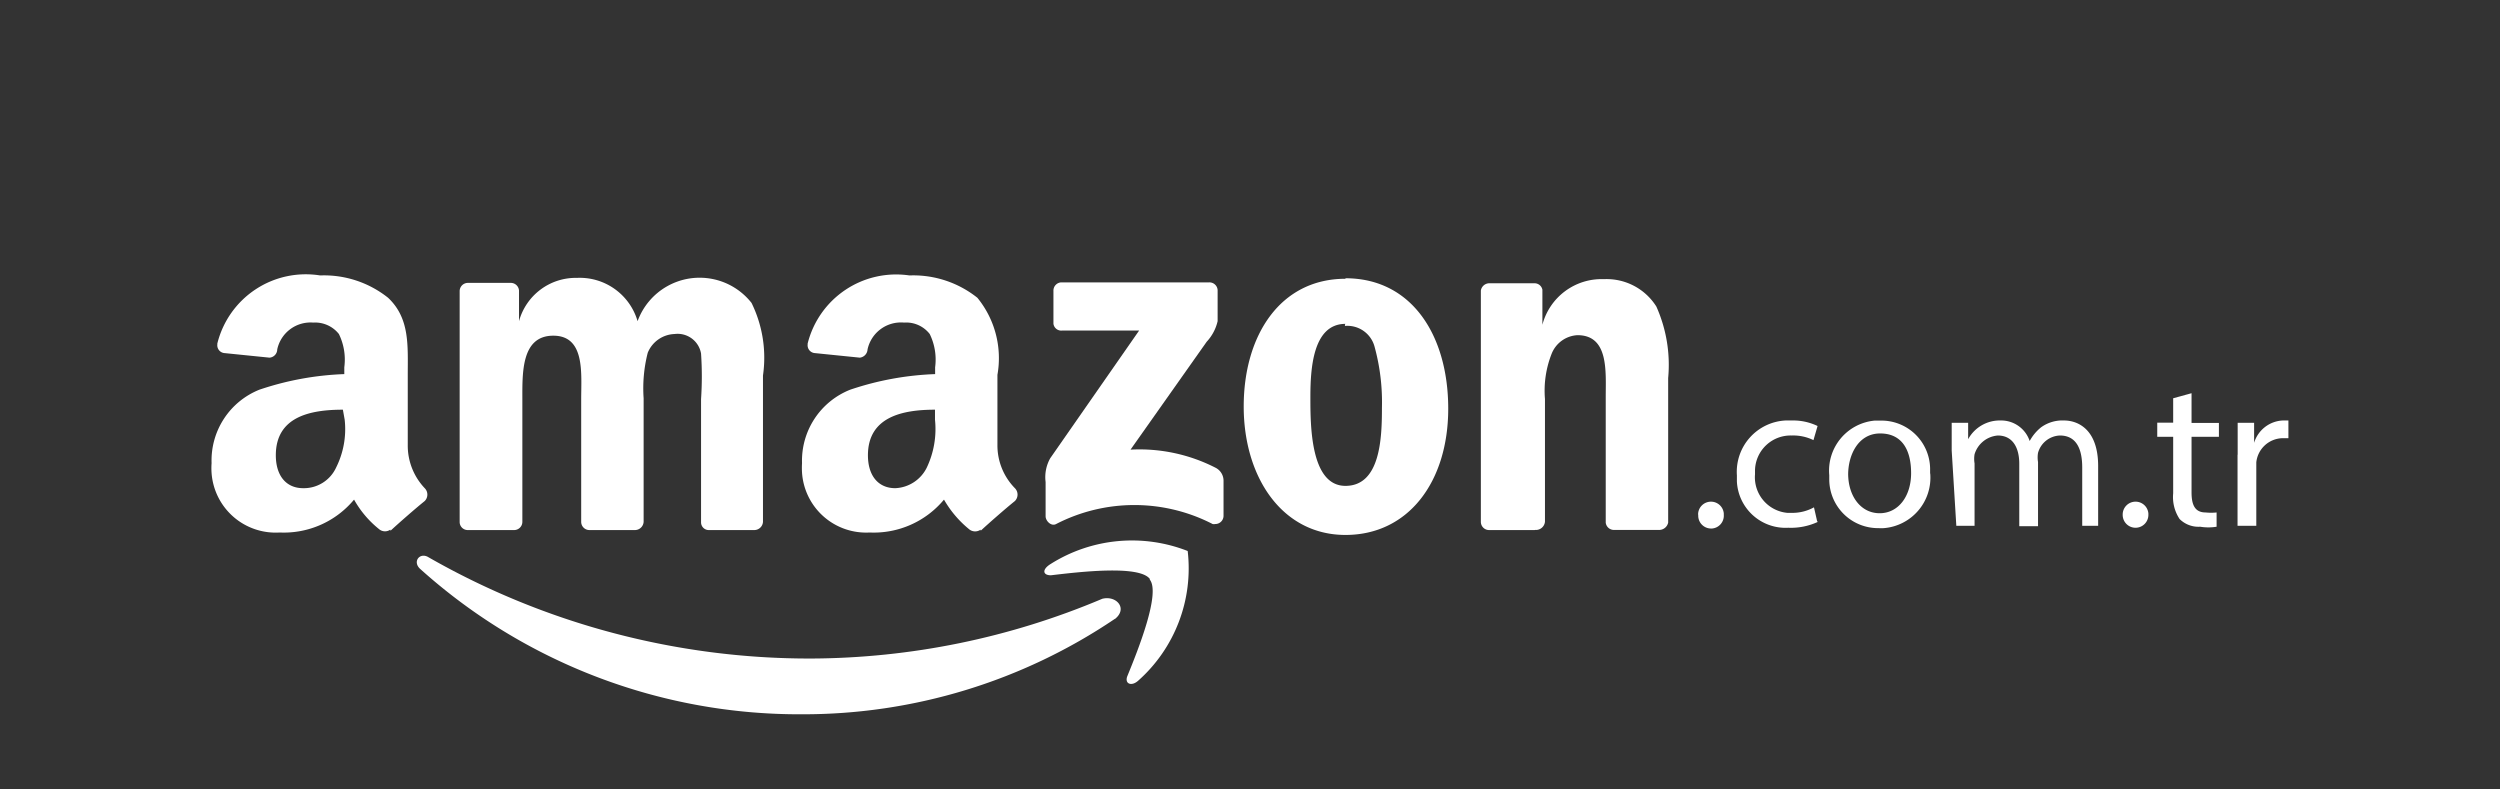
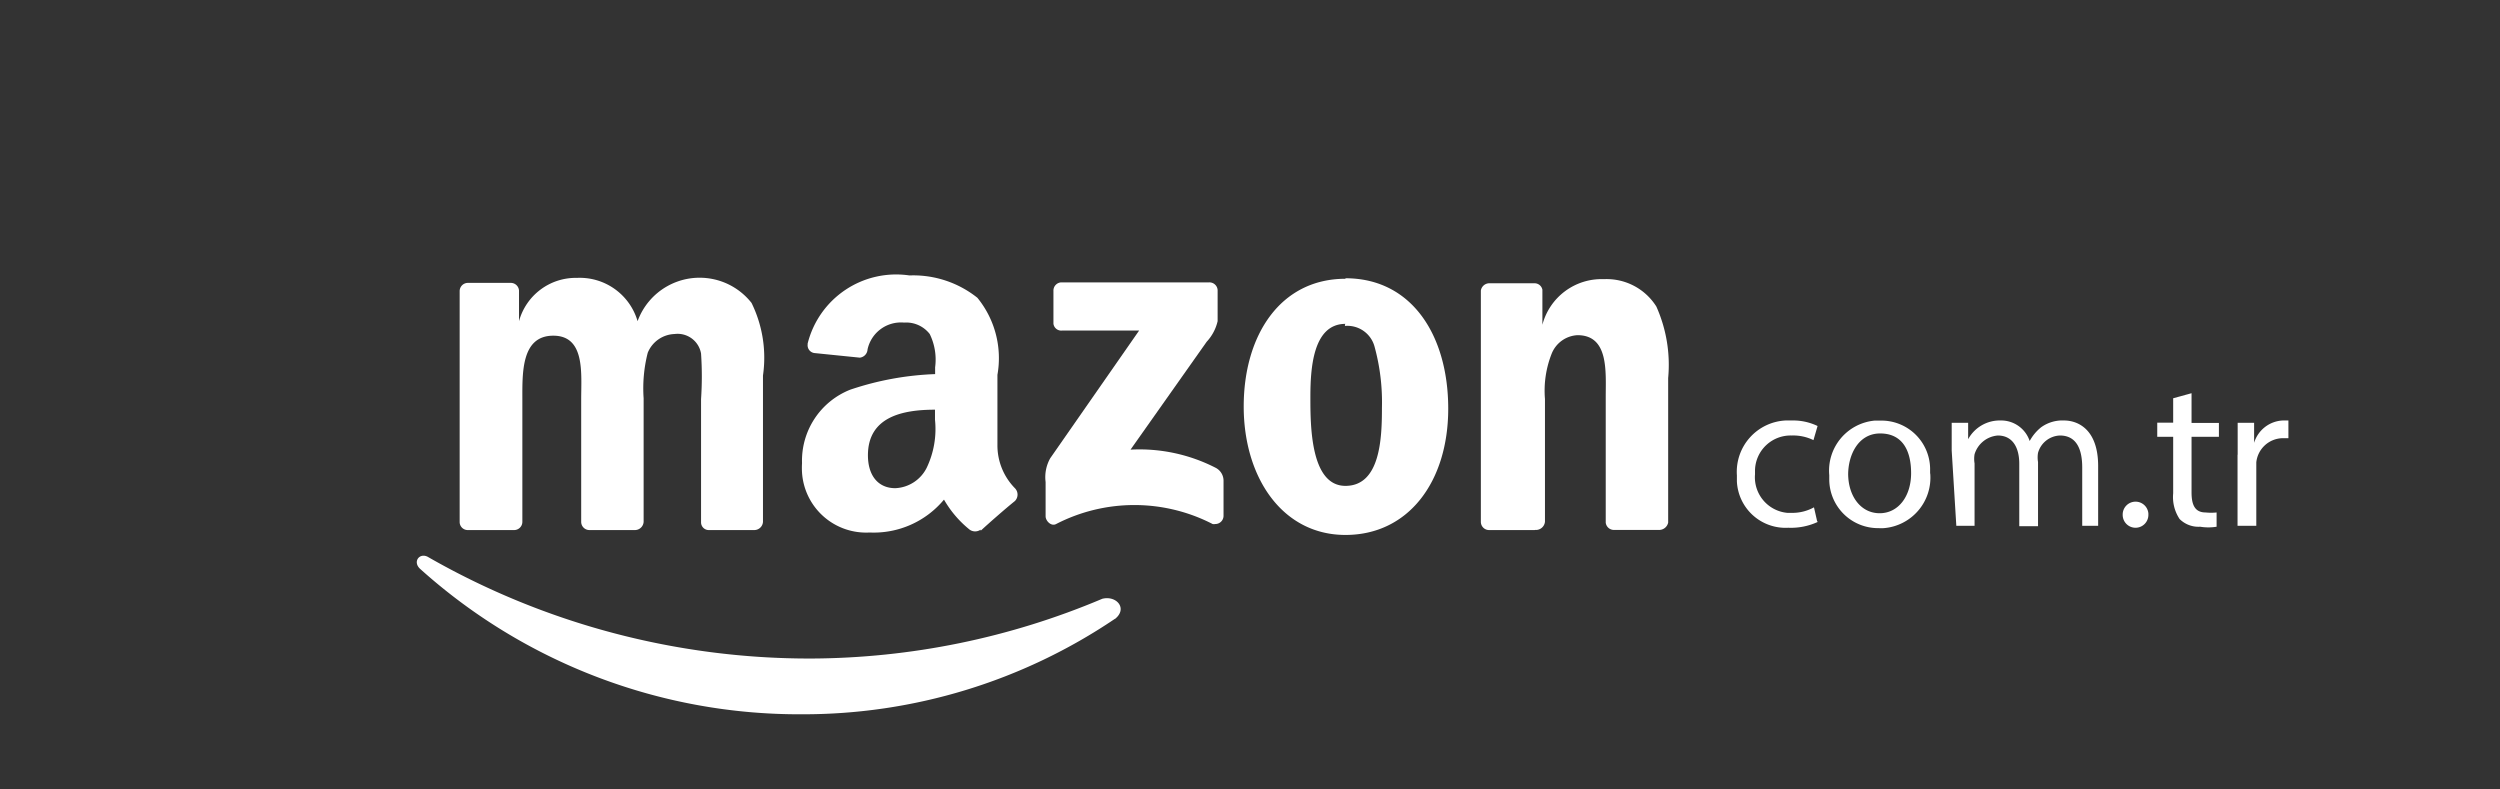
<svg xmlns="http://www.w3.org/2000/svg" id="katman_2" data-name="katman 2" viewBox="0 0 194.6 61.43">
  <rect x="0" y="0" width="194.6" height="61.43" fill="#333333" stroke="none" />
  <defs>
    <style>.cls-1{fill:none;}.cls-2,.cls-3{fill:#fff;}.cls-2{fill-rule:evenodd;}</style>
  </defs>
  <g id="katman_1" data-name="katman 1">
    <rect class="cls-1" width="194.6" height="61.43" />
    <g id="katman_2-2" data-name="katman 2-2">
      <g id="katman_1-2" data-name="katman 1-2">
        <path class="cls-2" d="M86.77,48.18A43.32,43.32,0,0,1,62.41,55.6,44.13,44.13,0,0,1,32.69,44.27c-.6-.57,0-1.31.67-.89a59.72,59.72,0,0,0,29.75,7.88A58.76,58.76,0,0,0,85.8,46.61c1.1-.28,2,.75,1,1.56Z" />
-         <path class="cls-2" d="M89.5,45.06c-.85-1.1-5.57-.53-7.7-.28-.64,0-.71-.46,0-.89a11.87,11.87,0,0,1,10.65-1A11.69,11.69,0,0,1,88.58,53c-.53.46-1.07.21-.82-.39.82-2,2.59-6.43,1.74-7.49Z" />
        <path class="cls-2" d="M82,25.21V22.65a.64.64,0,0,1,.6-.67H94.11a.64.64,0,0,1,.67.6V25a3.5,3.5,0,0,1-.85,1.6L88,35a13,13,0,0,1,6.64,1.42,1.13,1.13,0,0,1,.6,1v2.73a.64.64,0,0,1-.64.64.49.49,0,0,1-.21,0,13.29,13.29,0,0,0-12.18,0c-.39.21-.82-.25-.82-.6V37.52a3,3,0,0,1,.36-1.85l6.92-9.94h-6A.61.61,0,0,1,82,25.2Z" />
        <path class="cls-2" d="M39.93,41.26H36.38a.63.63,0,0,1-.6-.6v-18a.64.64,0,0,1,.64-.64h3.34a.64.64,0,0,1,.64.6V25h0a4.58,4.58,0,0,1,4.51-3.37A4.69,4.69,0,0,1,49.63,25a5.14,5.14,0,0,1,8.87-1.42,9.67,9.67,0,0,1,.89,5.65V40.62a.68.68,0,0,1-.67.64H55.17a.6.6,0,0,1-.6-.6V31.07a26.29,26.29,0,0,0,0-3.55A1.85,1.85,0,0,0,52.51,26a2.34,2.34,0,0,0-2.09,1.46A11.18,11.18,0,0,0,50.1,31v9.62a.68.68,0,0,1-.67.64H45.88a.64.64,0,0,1-.64-.64h0V31.07c0-2,.32-4.94-2.17-4.94S40.66,29,40.66,31.07v9.55a.64.64,0,0,1-.64.64h-.09Z" />
        <path class="cls-2" d="M104.73,21.66c5.18,0,8,4.47,8,10.15s-3.09,9.83-8,9.83-7.92-4.47-7.92-10,2.84-9.94,7.92-9.94Zm0,3.55c-2.56,0-2.73,3.55-2.73,5.72s0,6.89,2.73,6.89,2.84-3.76,2.84-6.07A16.43,16.43,0,0,0,107,27a2.19,2.19,0,0,0-2.31-1.63v-.11Z" />
        <path class="cls-2" d="M119.46,41.26h-3.55a.64.64,0,0,1-.64-.64h0v-18a.67.67,0,0,1,.64-.57h3.55a.62.62,0,0,1,.6.5v2.73h0a4.76,4.76,0,0,1,4.79-3.55,4.57,4.57,0,0,1,4.08,2.13,11.12,11.12,0,0,1,.92,5.57V40.68a.72.72,0,0,1-.67.57h-3.55a.64.64,0,0,1-.64-.57V30.92c0-2,.25-4.83-2.2-4.83a2.29,2.29,0,0,0-2,1.42,7.83,7.83,0,0,0-.53,3.55v9.55a.71.71,0,0,1-.77.64h0Z" />
        <path class="cls-2" d="M72.78,32.67a7,7,0,0,1-.64,3.73A2.87,2.87,0,0,1,69.69,38c-1.35,0-2.13-1-2.13-2.56,0-3,2.7-3.55,5.22-3.55Zm3.55,8.56a.74.74,0,0,1-.85,0,8.29,8.29,0,0,1-2-2.34,7.11,7.11,0,0,1-5.79,2.56,5,5,0,0,1-5.26-4.66,6.09,6.09,0,0,1,0-.74,5.94,5.94,0,0,1,3.76-5.72,23.23,23.23,0,0,1,6.6-1.21v-.53A4.53,4.53,0,0,0,72.37,26a2.32,2.32,0,0,0-2-.89,2.66,2.66,0,0,0-2.84,2.09.68.68,0,0,1-.6.64l-3.55-.36a.61.61,0,0,1-.51-.69.13.13,0,0,1,0-.06,7.1,7.1,0,0,1,7.92-5.29,8,8,0,0,1,5.29,1.74,7.43,7.43,0,0,1,1.56,6v5.47A4.75,4.75,0,0,0,79,38a.71.71,0,0,1,0,1c-.71.57-2,1.7-2.66,2.31h0Z" />
-         <path class="cls-2" d="M26.83,32.67a6.68,6.68,0,0,1-.67,3.73A2.76,2.76,0,0,1,23.6,38c-1.35,0-2.13-1-2.13-2.56,0-3,2.66-3.55,5.22-3.55Zm3.55,8.56a.72.72,0,0,1-.82,0,7.85,7.85,0,0,1-2-2.34,7.11,7.11,0,0,1-5.79,2.56,5,5,0,0,1-5.3-4.62,5.08,5.08,0,0,1,0-.78,5.93,5.93,0,0,1,3.73-5.72,23.23,23.23,0,0,1,6.6-1.21v-.53A4.53,4.53,0,0,0,26.38,26a2.36,2.36,0,0,0-2-.89,2.65,2.65,0,0,0-2.8,2.09.65.65,0,0,1-.6.64l-3.55-.36a.61.61,0,0,1-.51-.69.13.13,0,0,1,0-.06,7.09,7.09,0,0,1,8-5.29,8,8,0,0,1,5.29,1.74c1.7,1.6,1.53,3.73,1.53,6v5.47A4.82,4.82,0,0,0,33.06,38a.71.71,0,0,1,0,1c-.71.57-2,1.7-2.66,2.31h0Z" />
-         <path class="cls-3" d="M132.18,40.05a1,1,0,0,1,1-1h0a1,1,0,0,1,1,.92v.11a1,1,0,0,1-.92,1.06h-.07a1,1,0,0,1-1-1v-.07Z" />
        <path class="cls-3" d="M141.51,40.62a5,5,0,0,1-2.31.46,3.79,3.79,0,0,1-4-3.61V37A4,4,0,0,1,139,32.73h.48a4.4,4.4,0,0,1,2,.43l-.32,1.1a3.59,3.59,0,0,0-1.7-.36,2.77,2.77,0,0,0-2.85,2.69c0,.11,0,.22,0,.33a2.78,2.78,0,0,0,2.51,3h.3a3.47,3.47,0,0,0,1.78-.43l.25,1.1Z" />
        <path class="cls-3" d="M150.25,36.86a3.94,3.94,0,0,1-3.61,4.25,2.67,2.67,0,0,1-.4,0,3.8,3.8,0,0,1-3.85-3.75c0-.12,0-.25,0-.37a3.91,3.91,0,0,1,3.53-4.25l.44,0a3.79,3.79,0,0,1,3.88,3.71c0,.14,0,.27,0,.41Zm-6.39,0c0,1.78,1,3.09,2.45,3.09s2.45-1.31,2.45-3.12-.71-3.09-2.41-3.09-2.49,1.67-2.49,3.2v-.07Z" />
        <path class="cls-3" d="M151.92,35.08V32.91h1.28v1.28h0a2.8,2.8,0,0,1,2.52-1.46,2.34,2.34,0,0,1,2.27,1.6h0a3.51,3.51,0,0,1,.89-1.07,2.83,2.83,0,0,1,1.78-.53c1.07,0,2.66.67,2.66,3.55v4.65h-1.24V36.39c0-1.56-.53-2.49-1.74-2.49a1.84,1.84,0,0,0-1.7,1.35,2.12,2.12,0,0,0,0,.71v5h-1.46V36.1c0-1.28-.53-2.2-1.67-2.2a2.06,2.06,0,0,0-1.81,1.46,2.12,2.12,0,0,0,0,.71v4.86h-1.42l-.36-5.86Z" />
        <path class="cls-3" d="M165.23,40.05a1,1,0,0,1,1-1h0a1,1,0,0,1,1,.92v.11a1,1,0,1,1-2,0Z" />
        <path class="cls-3" d="M170.59,30.61v2.31h2.13V34h-2.13v4.33c0,1,.28,1.56,1.1,1.56a4,4,0,0,0,.85,0V41a3.93,3.93,0,0,1-1.28,0,2.08,2.08,0,0,1-1.6-.6,3.08,3.08,0,0,1-.5-2V34h-1.24v-1.1h1.24V31l1.42-.39Z" />
        <path class="cls-3" d="M174.18,35.4V32.91h1.28v1.56h0a2.45,2.45,0,0,1,2.24-1.74h.43v1.38h-.5a2.1,2.1,0,0,0-2,1.88v4.94h-1.46V35.39Z" />
      </g>
    </g>
  </g>
</svg>